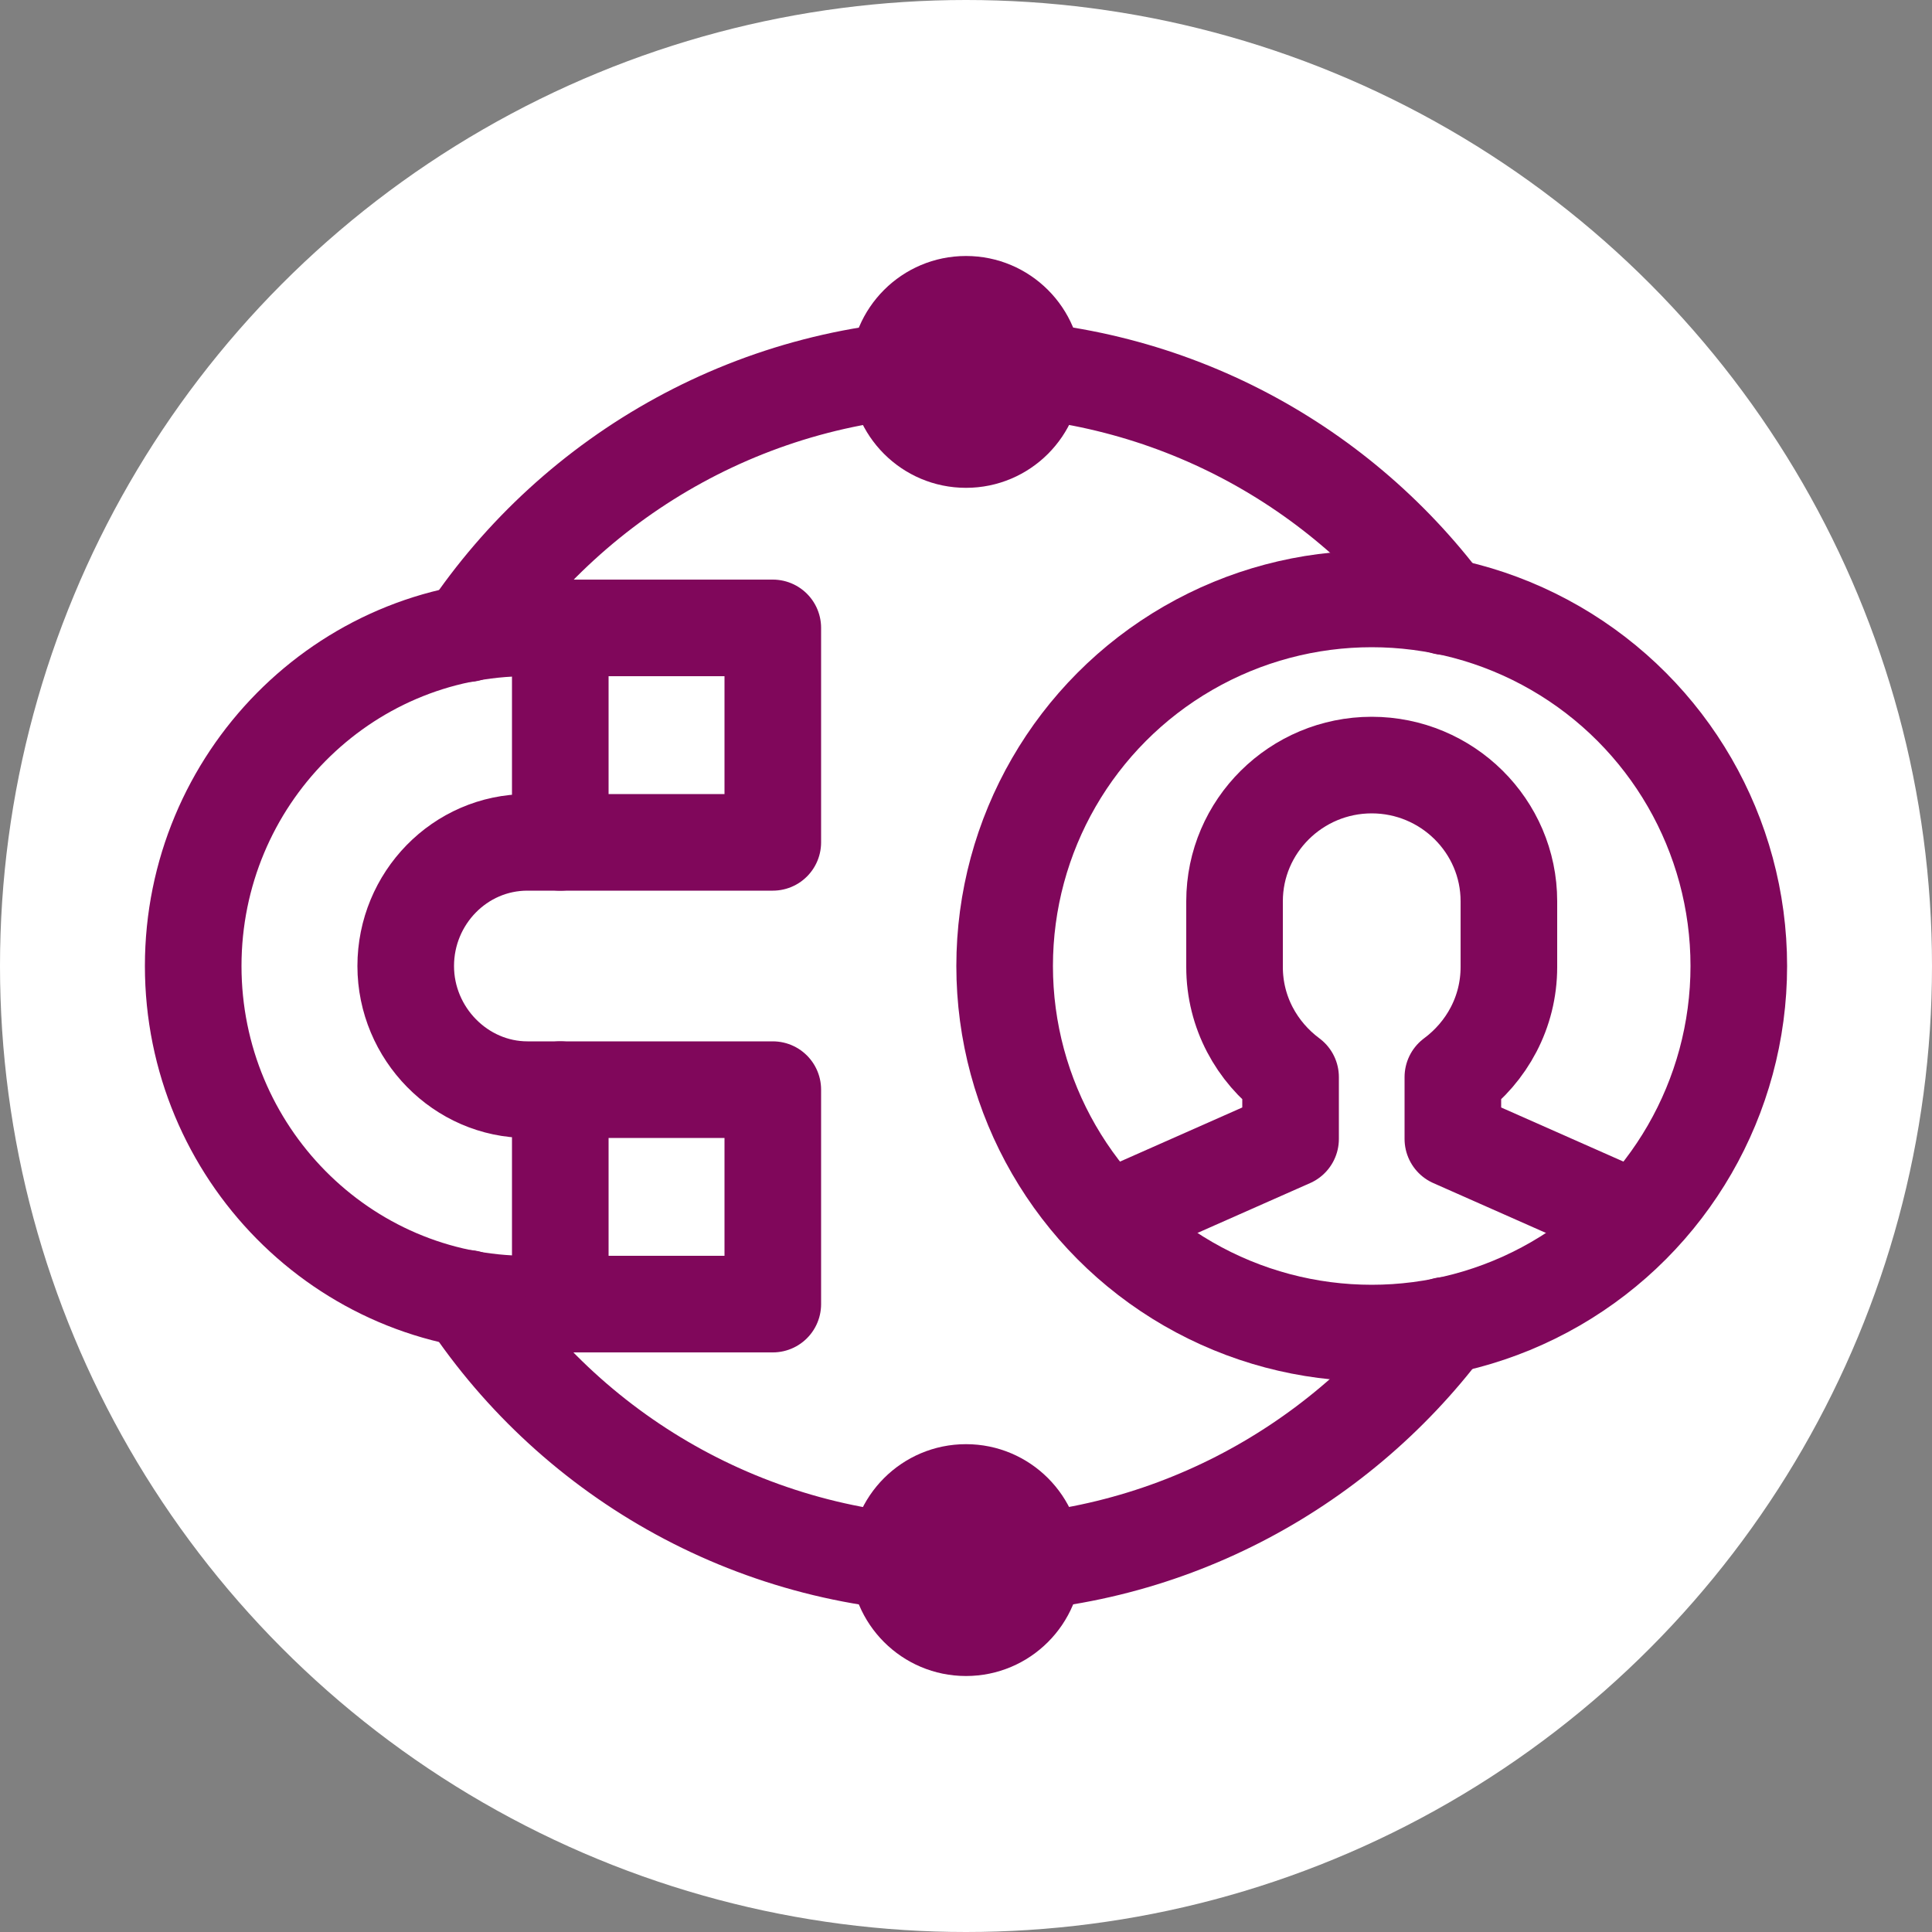
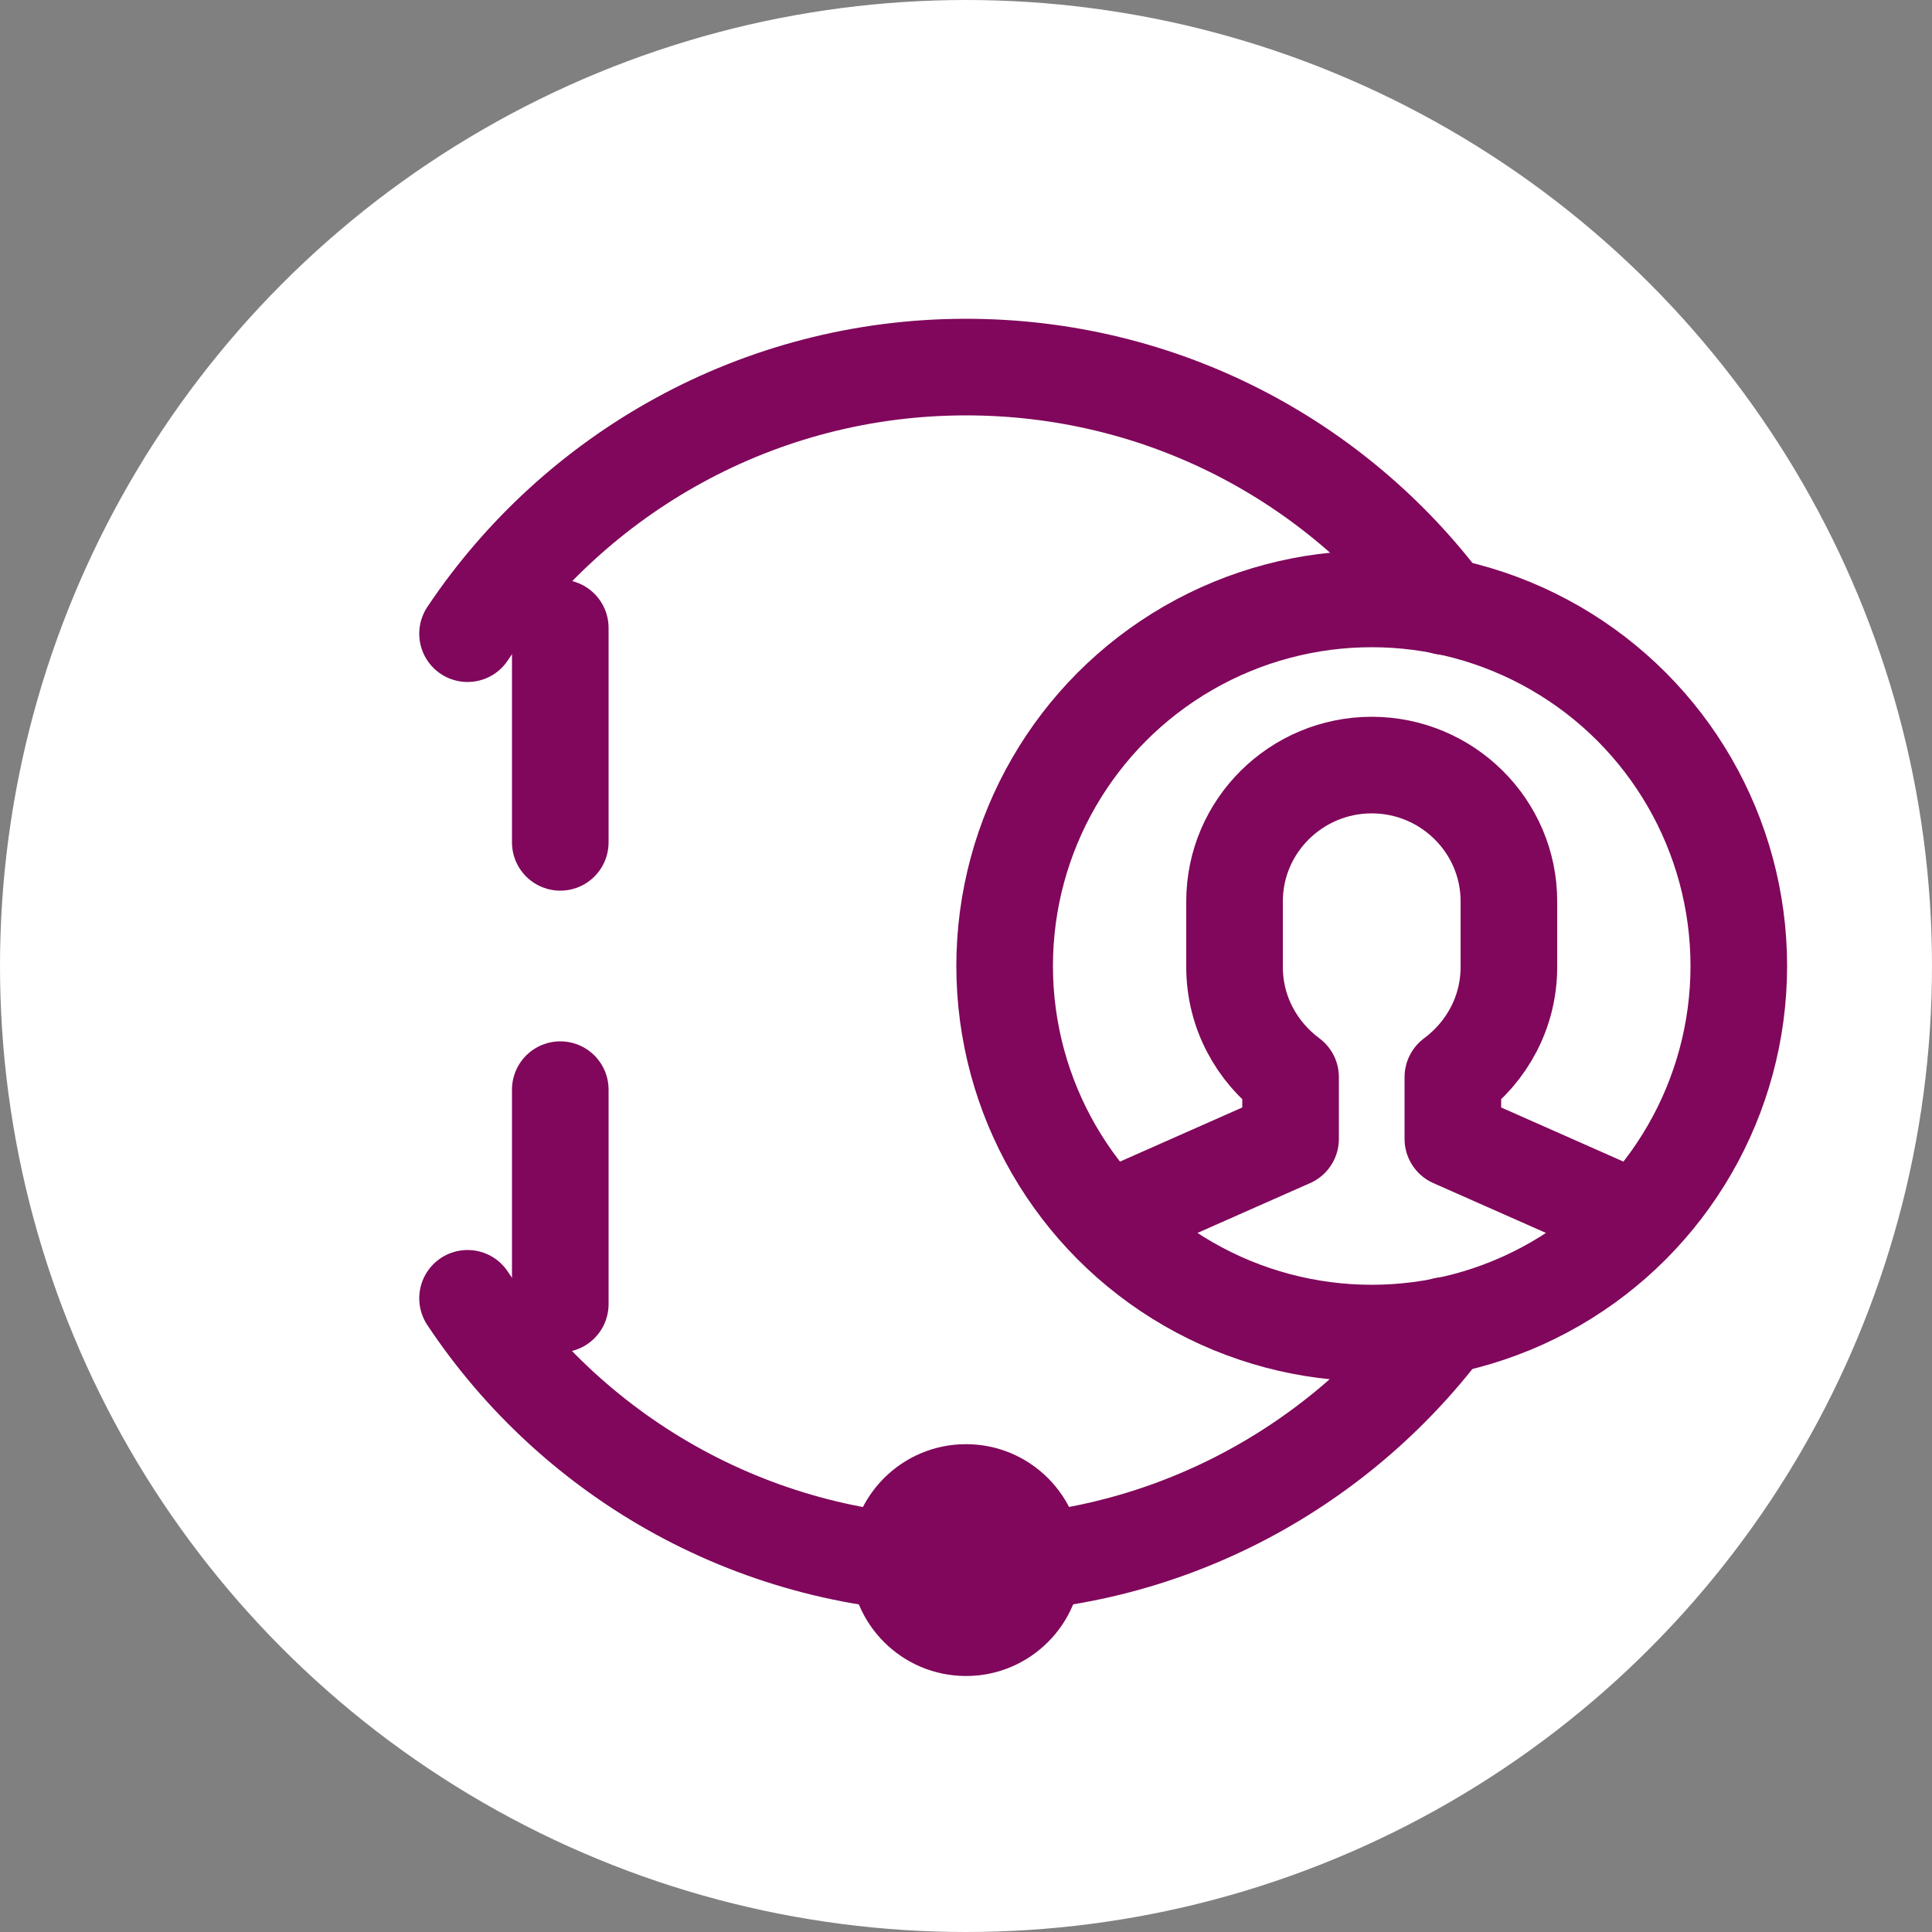
<svg xmlns="http://www.w3.org/2000/svg" version="1.1" id="Layout" x="0px" y="0px" viewBox="0 0 200 200" style="enable-background:new 0 0 200 200;" xml:space="preserve">
  <rect x="0" y="0" width="200" height="200" fill="#808080" stroke="none" />
  <style type="text/css">
	.st0{fill:#FFFFFF;}
	.st1{fill:none;stroke:#80075B;stroke-width:10;stroke-linecap:round;stroke-linejoin:round;stroke-miterlimit:13.333;}
	.st2{fill:#80075B;}
</style>
  <g>
    <circle class="st0" cx="100" cy="100" r="100" />
    <g>
      <g>
        <ellipse class="st1" cx="142" cy="100" rx="38" ry="38" />
        <path class="st1" d="M168.7,126l-18.3-8.1v-6.4c3.5-2.6,5.8-6.7,5.8-11.4v-6.8c0-7.8-6.4-14.1-14.2-14.1     c-7.8,0-14.2,6.3-14.2,14.1v6.8c0,4.7,2.3,8.8,5.8,11.4v6.4l-18.3,8.1" />
      </g>
      <g>
-         <path class="st1" d="M80,135H54.6C35.5,135,20,119.3,20,100s15.5-35,34.6-35H80v22.2H54.6C47.6,87.2,42,93,42,100     s5.7,12.8,12.6,12.8H80V135z" />
        <line class="st1" x1="58" y1="112.8" x2="58" y2="135" />
        <line class="st1" x1="58" y1="65" x2="58" y2="87.2" />
      </g>
      <path class="st1" d="M149.6,137.2c-11.3,15-29.3,24.8-49.6,24.8c-21.5,0-40.5-10.9-51.6-27.6" />
      <path class="st1" d="M149.6,62.8C138.3,47.7,120.3,38,100,38c-21.5,0-40.5,11-51.6,27.6" />
      <ellipse class="st2" cx="100" cy="161.5" rx="12" ry="12" />
-       <ellipse class="st2" cx="100" cy="38.5" rx="12" ry="12" />
    </g>
  </g>
</svg>